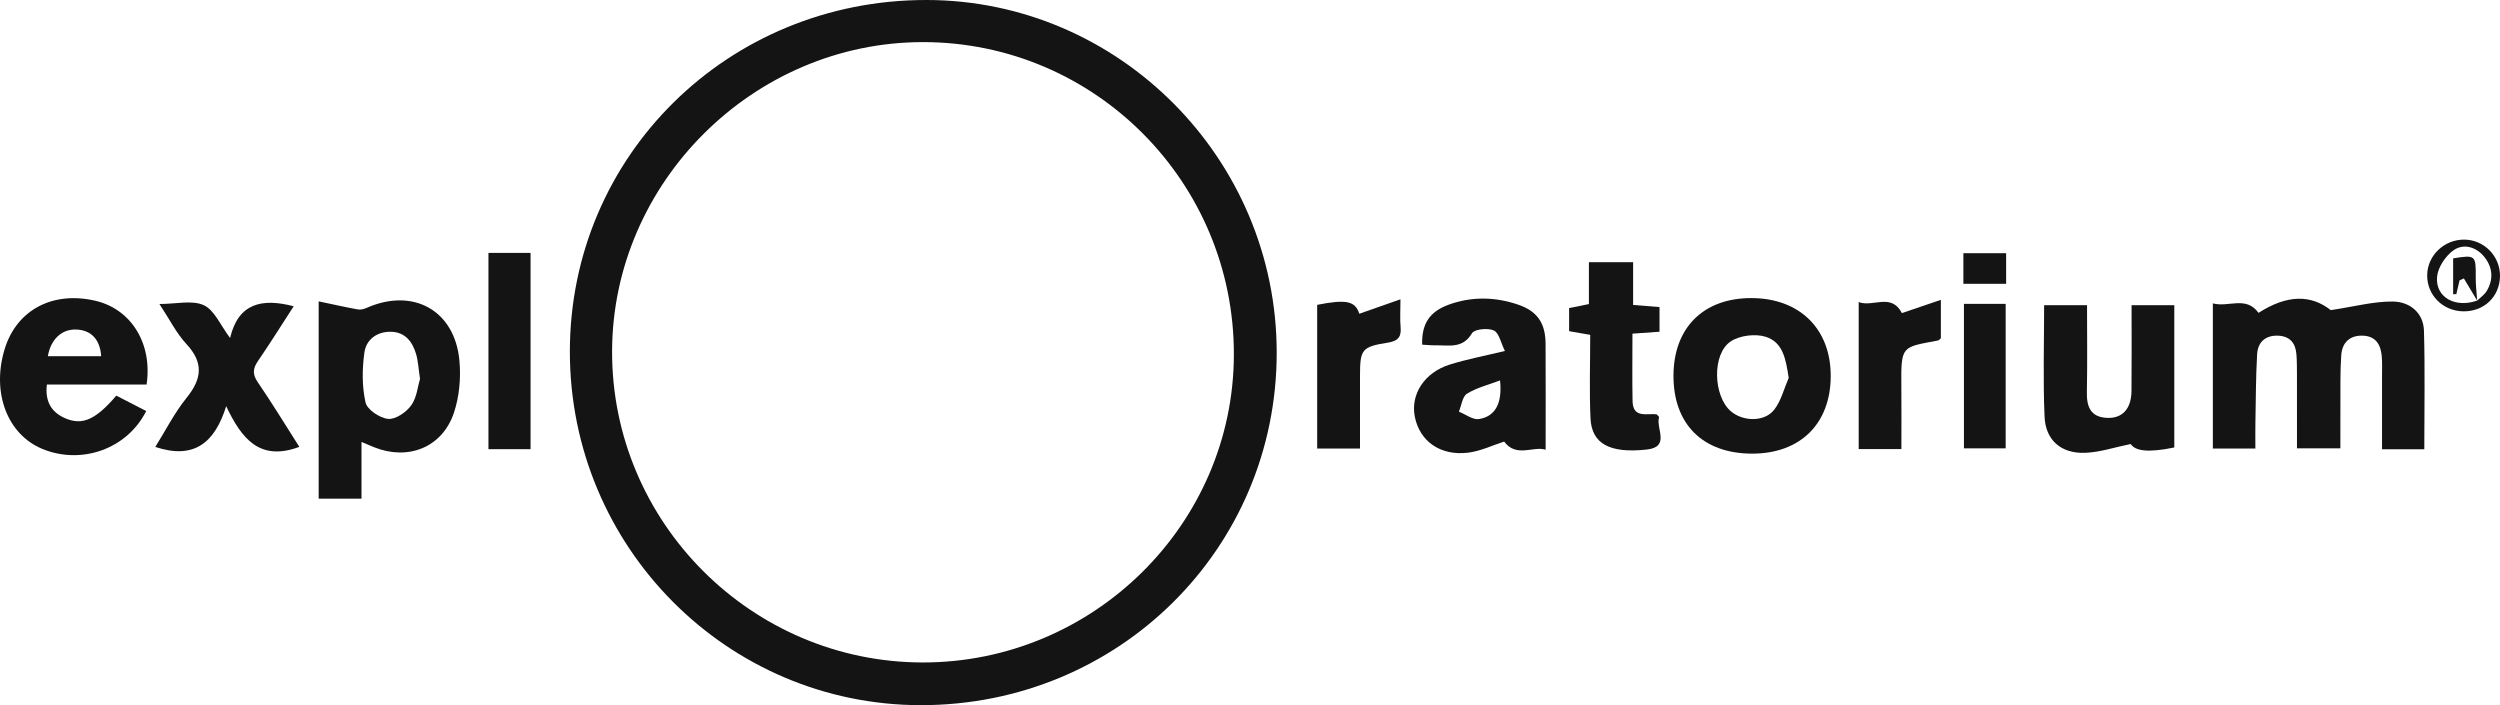
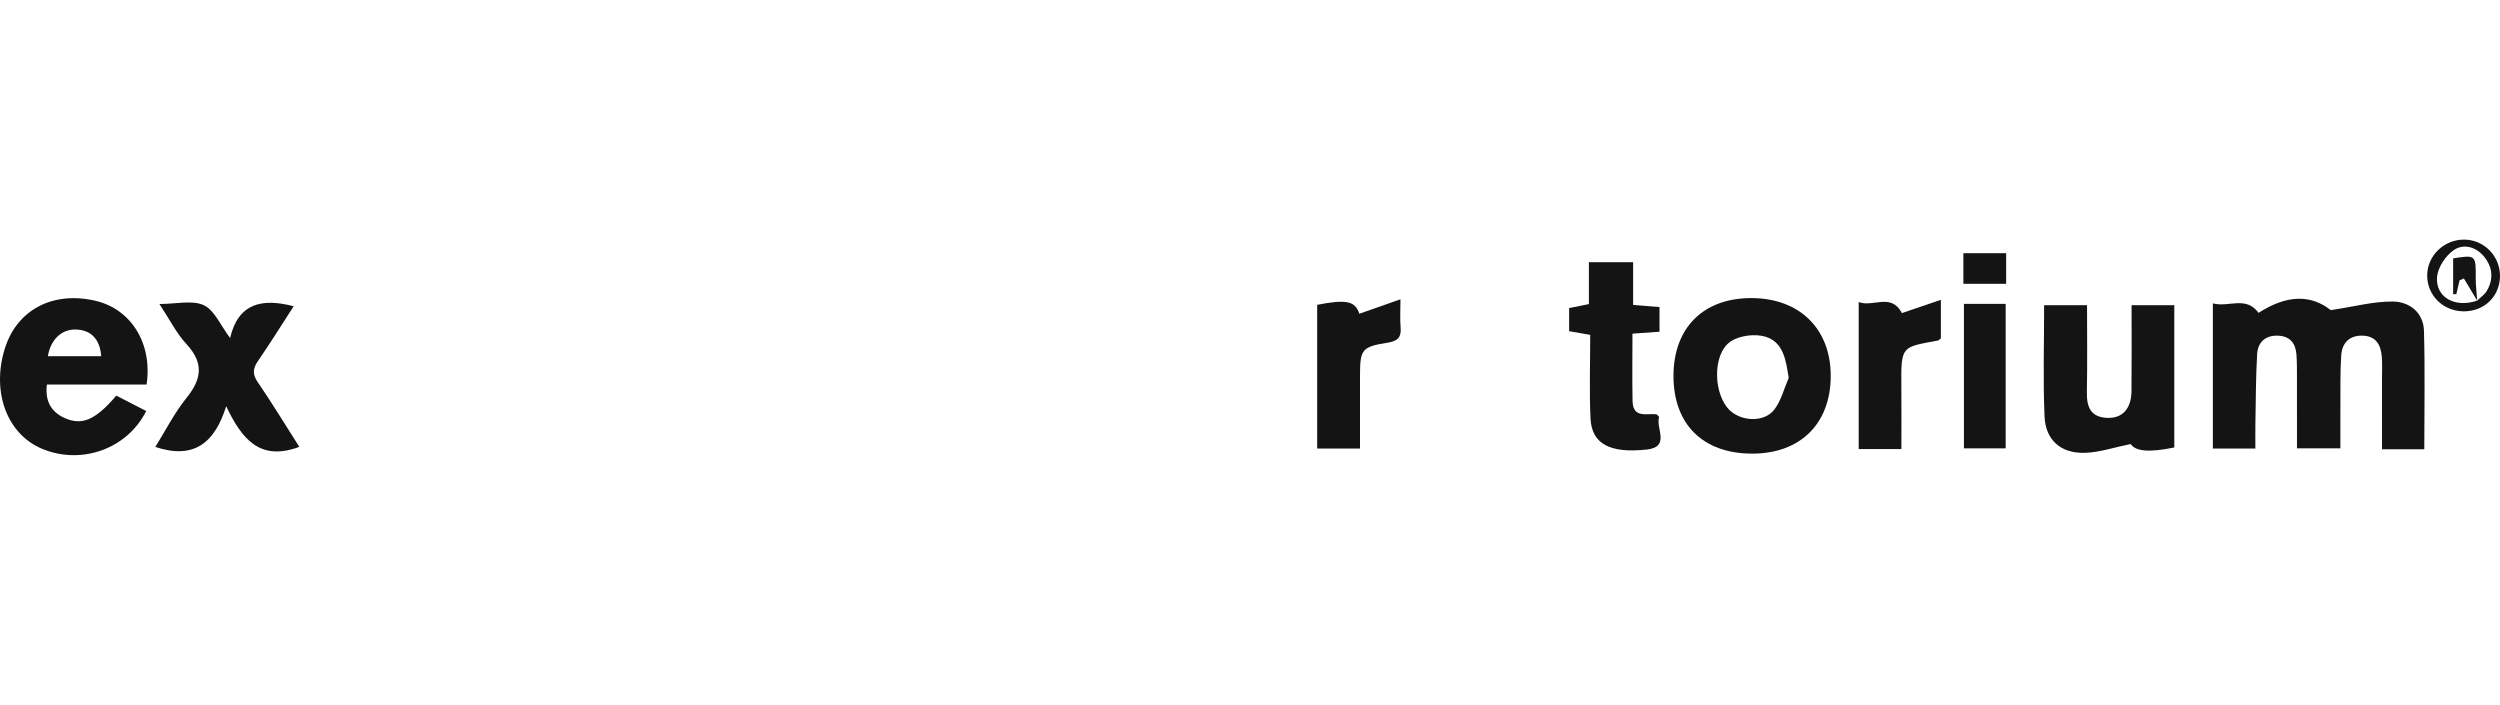
<svg xmlns="http://www.w3.org/2000/svg" id="Layer_2" data-name="Layer 2" viewBox="0 0 2211.576 623.807">
  <defs>
    <style>
      .cls-1 {
        fill: #141414;
        stroke-width: 0px;
      }
    </style>
  </defs>
  <g id="Layer_1-2" data-name="Layer 1">
    <g>
-       <path class="cls-1" d="M1129.411,311.966c.007,173.343-139.793,311.872-314.703,311.841-171.539-.03-310.634-140.102-310.593-312.774C504.157,137.813,643.993-.102,819.48 0c170.438.099,309.925,140.501,309.932,311.965ZM816.034,586.034c151.153.259,275.183-122.322,275.486-272.268.308-152.523-122.839-276.412-274.858-276.514-149.982-.1-274.875,124.067-275.19,273.59-.318,151.117,123.213,274.931,274.562,275.191Z" />
      <path class="cls-1" d="M2144.607,397.456h-37.393c0-21.523.011-42.724-.007-63.926-.005-6.118.292-12.268-.229-18.346-.866-10.121-5.15-17.801-16.653-18.243-11.869-.456-18.442,6.304-19.195,17.377-1,14.725-.632,29.546-.74,44.327-.09,12.226-.018,24.453-.018,37.938h-38.395c0-21.383.031-43.147-.02-64.91-.014-6.11.001-12.241-.476-18.325-.784-10.018-6-16.096-16.508-16.411-11.226-.336-17.665,6.018-18.259,16.442-1.158,20.331-1.135,40.729-1.518,61.101-.133,7.069-.021,14.143-.021,22.283h-37.612v-128.396c13.927,3.8,29.23-6.961,40.408,8.394,25.512-16.378,46.467-16.088,63.897-2.415,21.029-3.148,38.064-7.808,55.039-7.599,14.618.18,26.932,9.717,27.396,25.861.991,34.528.303,69.104.303,104.848Z" />
-       <path class="cls-1" d="M319.794,390.948v50.216h-37.889v-174.571c12.587,2.642,23.671,5.162,34.848,7.165,2.488.446,5.509-.467,7.94-1.534,40.832-17.919,77.607,2.342,81.722,46.716,1.412,15.23-.045,31.87-4.894,46.295-10.315,30.681-40.635,42.524-70.833,30.307-2.758-1.116-5.484-2.309-10.893-4.593ZM371.553,335.122c-1.372-9.056-1.637-15.779-3.502-22.026-3.253-10.898-9.662-19.385-22.336-19.602-12.373-.213-21.725,7.014-23.315,18.104-2.088,14.567-2.229,30.159.948,44.389,1.419,6.354,12.628,13.856,20.007,14.575,6.551.638,16.039-5.89,20.425-11.979,5-6.941,5.786-16.898,7.773-23.461Z" />
      <path class="cls-1" d="M1480.407,332.042c.215-42.29,26.657-68.465,69.044-68.348,42.784.119,70.386,27.507,70.067,69.524-.318,41.874-27.142,68.133-69.552,68.086-43.62-.048-69.779-26.095-69.559-69.263ZM1582.341,334.287c-2.491-16.09-4.813-31.535-20.457-36.391-9.186-2.851-22.952-1.141-30.871,4.15-16.715,11.167-15.423,48.286.027,61.665,10.856,9.401,30.076,9.738,38.6-1.41,6.072-7.942,8.594-18.58,12.7-28.015Z" />
      <path class="cls-1" d="M129.678,340.175H41.469c-1.762,14.896,3.9,24.329,15.802,29.649,15.398,6.883,27.327,1.56,45.618-19.843,8.662,4.461,17.568,9.049,26.463,13.63-16.784,33.472-57.126,47.842-91.857,33.529-31.147-12.836-45.159-50.078-33.313-88.54,10.628-34.509,42.51-51.379,80.32-42.5,31.539,7.406,50.517,37.71,45.177,74.075ZM89.52,315.106c-1.038-15.021-9.072-23.277-22.42-23.606-12.619-.311-22.254,8.748-24.77,23.606h47.19Z" />
-       <path class="cls-1" d="M1331.293,310.463c-3.642-7.277-5.201-16.011-9.811-18.122-5.252-2.405-17.169-1.208-19.318,2.442-8.173,13.883-20.369,10.501-32.029,10.702-4.028.069-8.065-.385-12.042-.597-.53-18.061,6.191-29.012,23.374-35.318,20.303-7.451,41.2-7.017,61.542-.081,17.072,5.821,24.146,16.486,24.259,34.668.192,30.844.053,61.689.053,93.69-10.919-3.564-25.838,7.353-36.72-7.226-10.015,3.2-20.763,8.489-31.987,9.838-24.492,2.943-42.596-10.111-46.984-31.592-4.051-19.831,8.298-39.283,30.849-46.358,14.939-4.687,30.443-7.588,48.815-12.047ZM1326.989,336.538c-10.107,3.835-20.526,6.361-29.199,11.703-4.122,2.539-4.915,10.446-7.216,15.922,5.975,2.356,12.411,7.448,17.837,6.54,14.703-2.46,20.633-14.203,18.578-34.165Z" />
      <path class="cls-1" d="M1846.258,269.977c0,26.071.357,51.436-.147,76.784-.26,13.078,3.205,22.264,17.934,22.906,13.455.586,21.375-8.006,21.535-23.734.254-24.903.068-49.811.068-75.922h37.802v125.836c-23.292,4.791-34.416,3.152-38.597-3.058-14.461,2.92-27.562,7.454-40.774,7.801-21.016.552-34.501-11.278-35.406-32.021-1.415-32.413-.375-64.933-.375-98.591h37.96Z" />
      <path class="cls-1" d="M200.099,359.352c-10.115,32.29-28.367,47.431-62.712,36.021,8.836-14.124,16.832-30.026,27.759-43.579,13.538-16.793,15.117-30.902-.221-47.424-8.832-9.513-14.789-21.678-23.888-35.444,14.928,0,29.044-3.655,39.258,1.07,9.443,4.369,14.706,17.715,23.242,29.001,7.25-30.686,27.996-35.471,56.259-28.072-10.58,16.322-20.677,32.538-31.483,48.271-4.591,6.685-5.198,11.712-.324,18.847,12.838,18.793,24.684,38.259,36.798,57.259-35.049,13.121-51.075-7.263-64.687-35.95Z" />
      <path class="cls-1" d="M1405.596,231.931h39.111v37.842c8.399.667,15.363,1.22,23.354,1.854v21.824c-7.515.536-14.909,1.064-23.937,1.708,0,20.309-.298,40.004.095,59.685.31,15.548,12.909,10.622,21.283,11.669.963,1.12,2.313,2.086,2.158,2.598-2.975,9.796,10.166,26.263-10.835,28.562-32.804,3.592-48.806-5.1-49.819-27.694-1.09-24.315-.246-48.717-.246-73.763-7.366-1.28-12.637-2.196-18.666-3.244v-20.437c5.308-1.077,10.577-2.146,17.503-3.552v-37.053Z" />
-       <path class="cls-1" d="M469.346,397.354h-37.246v-173.633h37.246v173.633Z" />
      <path class="cls-1" d="M1202.492,277.557c11.862-4.168,22.699-7.976,36.398-12.789,0,10.103-.525,17.54.134,24.871.814,9.057-2.913,12.176-11.745,13.566-22.494,3.541-24.129,6.026-24.175,28.658-.044,21.275-.009,42.55-.009,64.897h-37.875v-127.088c25.757-5.079,33.679-3.374,37.272,7.885Z" />
      <path class="cls-1" d="M1644.255,267.236c12.766,4.798,28.739-8.392,38.228,9.72,10.255-3.48,21.601-7.33,34.466-11.696v33.958c-.933.765-1.631,1.815-2.5,1.982-32.137,6.173-32.814,3.977-32.454,40.724.179,18.252.031,36.507.031,55.322h-37.771v-130.009Z" />
      <path class="cls-1" d="M1737.36,268.807h36.914v127.818h-36.914v-127.818Z" />
      <path class="cls-1" d="M2179.162,275.42c-18.088-.245-32.122-14.229-32.005-31.89.115-17.387,14.855-31.616,32.7-31.567,17.592.048,31.916,14.642,31.717,32.314-.203,18.079-14.059,31.392-32.412,31.143ZM2191.385,265.951c2.878-2.842,6.497-5.245,8.495-8.607,6.067-10.207,5.249-20.627-2.003-29.848-7.171-9.119-18.408-12.304-27.197-6.241-7.191,4.96-14.06,15.224-14.782,23.67-1.555,18.225,16.229,27.748,35.468,20.995l.019.031Z" />
      <path class="cls-1" d="M1774.694,223.989v27.076h-37.82v-27.076h37.82Z" />
      <path class="cls-1" d="M2191.366,265.92c-3.918-6.54-7.836-13.079-11.754-19.619-1.27.562-2.541,1.124-3.811,1.686-.957,4.074-1.914,8.147-2.872,12.221-.935.014-1.871.028-2.806.042v-31.704c19.84-3.181,20.156-2.792,19.984,16.86-.06,6.835.822,13.678,1.276,20.53.002.014-.017-.017-.017-.017Z" />
    </g>
  </g>
</svg>